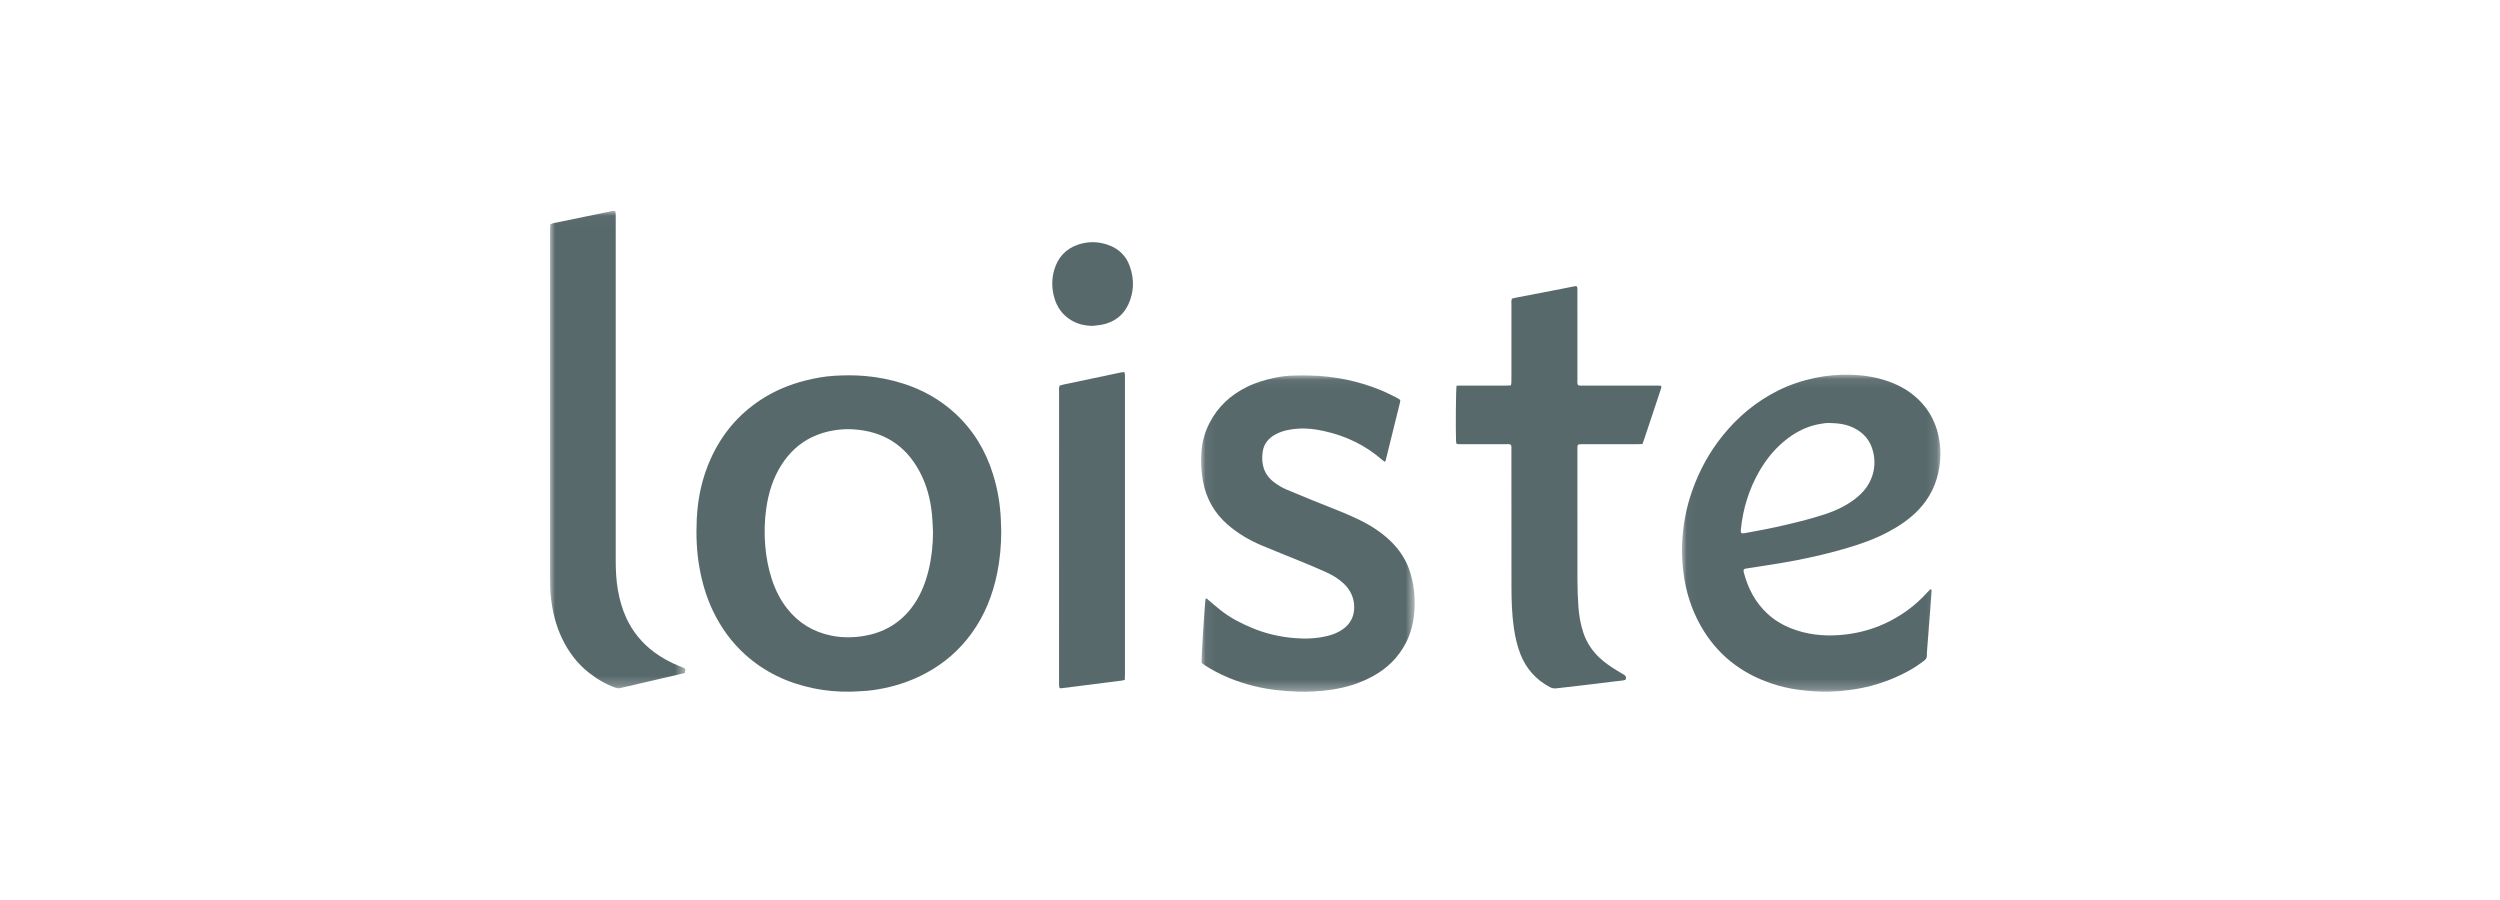
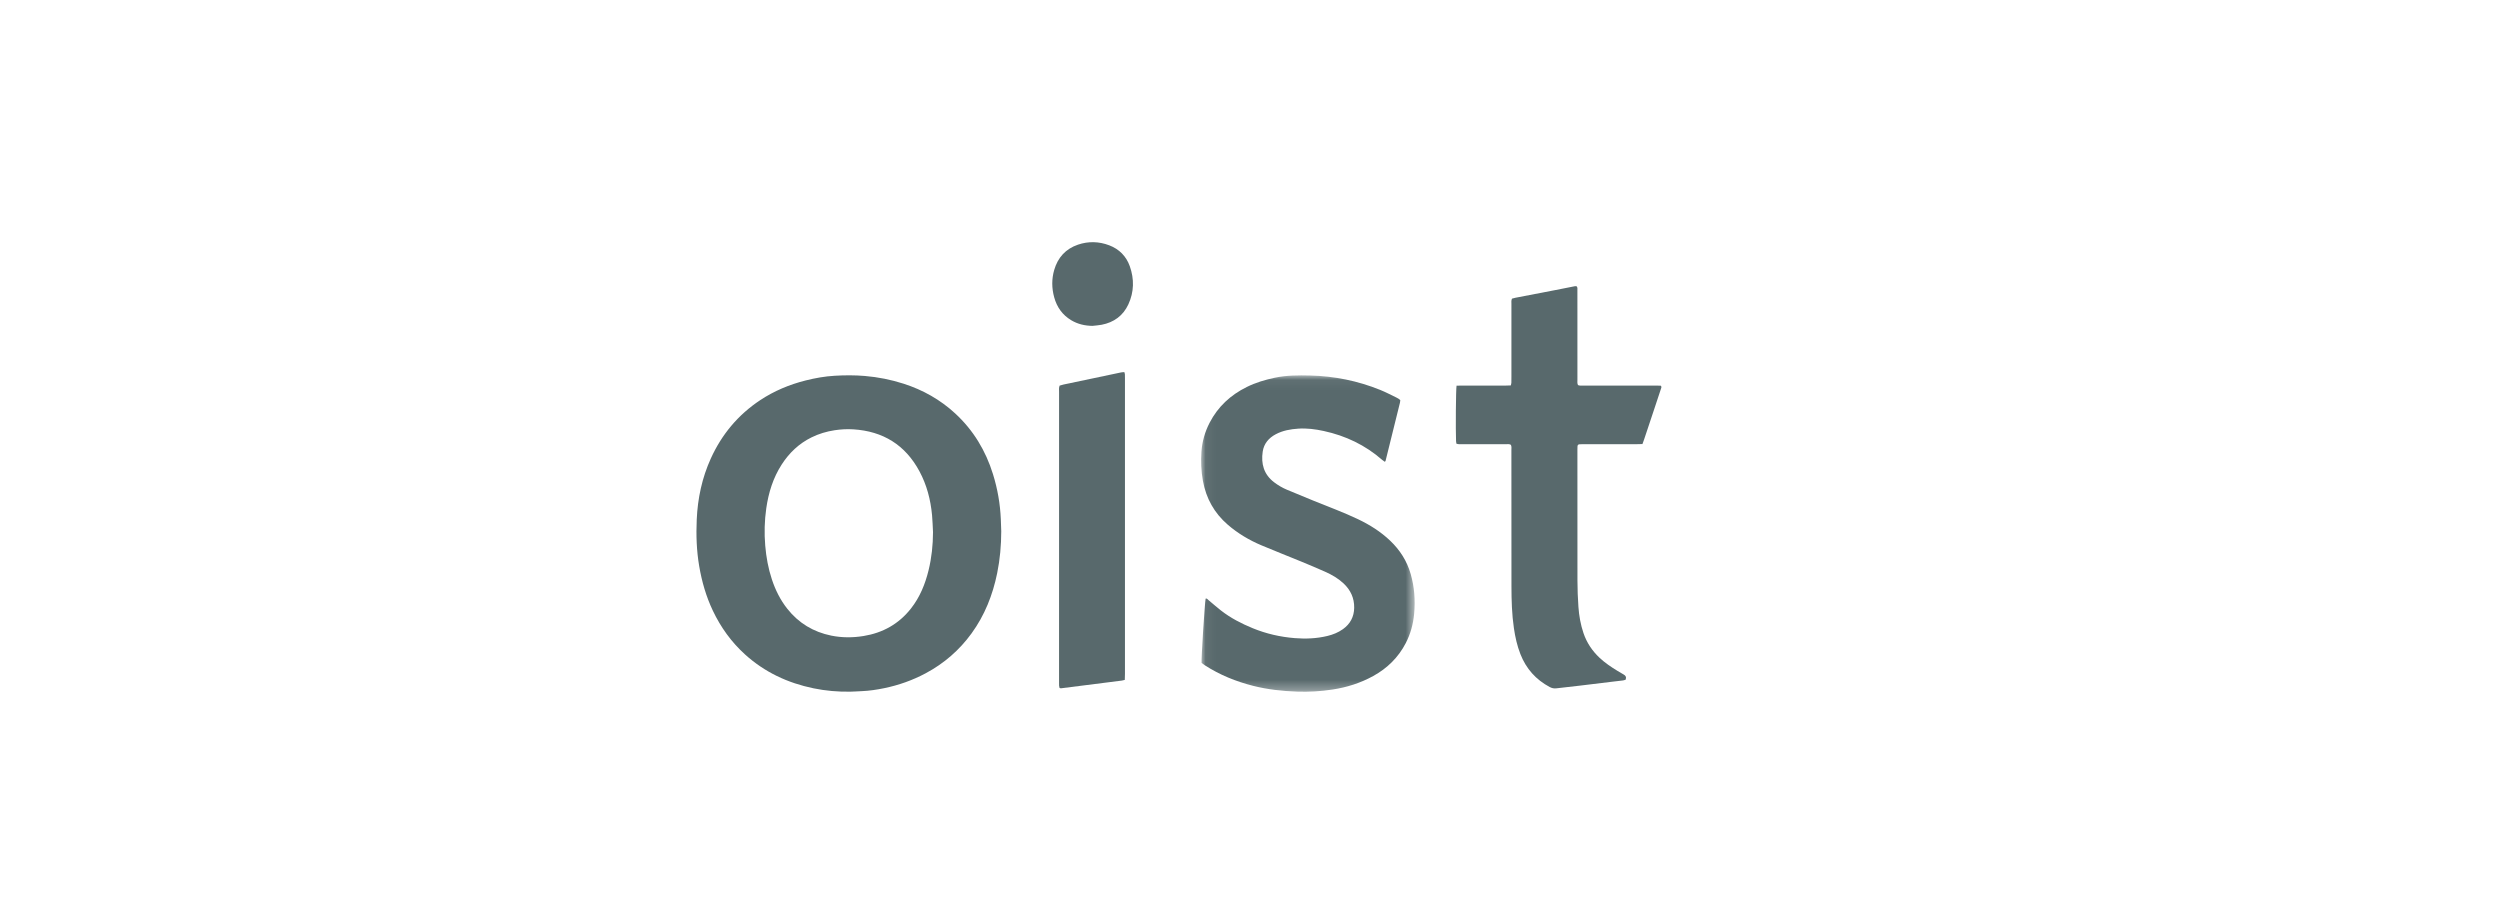
<svg xmlns="http://www.w3.org/2000/svg" xmlns:xlink="http://www.w3.org/1999/xlink" width="250px" height="90px" viewBox="0 0 250 90" version="1.1">
  <title>Logo/Loiste</title>
  <defs>
    <polygon id="path-1" points="0.026 0.07 25.872 0.07 25.872 31.771 0.026 31.771" />
    <polygon id="path-3" points="0.05 0.048 21.406 0.048 21.406 31.687 0.05 31.687" />
-     <polygon id="path-5" points="7.21451959e-06 0.021 13.528 0.021 13.528 47.76 7.21451959e-06 47.76" />
  </defs>
  <g id="Logo/Loiste" stroke="none" stroke-width="1" fill="none" fill-rule="evenodd">
    <g id="Group-18" transform="translate(55, 21)">
      <path d="M38.301,32.213 C38.27,31.647 38.258,31.079 38.205,30.514 C38.061,28.974 37.682,27.5 36.943,26.126 C35.525,23.489 33.302,22.122 30.334,21.934 C29.711,21.895 29.088,21.929 28.467,22.023 C27.659,22.146 26.888,22.376 26.158,22.735 C24.902,23.351 23.925,24.282 23.17,25.451 C22.308,26.787 21.851,28.271 21.627,29.832 C21.45,31.072 21.417,32.317 21.524,33.569 C21.622,34.72 21.825,35.847 22.189,36.943 C22.54,38.001 23.028,38.988 23.723,39.868 C24.861,41.31 26.34,42.2 28.132,42.563 C29.199,42.778 30.278,42.776 31.352,42.602 C33.282,42.288 34.879,41.398 36.096,39.851 C36.992,38.712 37.521,37.405 37.86,36.014 C38.164,34.767 38.297,33.499 38.301,32.213 M45.125,32.125 C45.122,33.535 45,34.933 44.718,36.314 C44.274,38.496 43.472,40.526 42.156,42.338 C40.934,44.021 39.404,45.346 37.571,46.326 C36.259,47.027 34.871,47.519 33.418,47.818 C32.683,47.97 31.938,48.083 31.184,48.114 C30.801,48.129 30.419,48.16 30.036,48.167 C28.798,48.188 27.567,48.082 26.355,47.832 C23.775,47.3 21.459,46.219 19.495,44.437 C18.132,43.2 17.078,41.735 16.288,40.075 C15.613,38.655 15.184,37.163 14.92,35.616 C14.656,34.068 14.604,32.512 14.674,30.95 C14.768,28.831 15.204,26.784 16.082,24.849 C17.175,22.443 18.806,20.482 21.021,19.015 C22.423,18.088 23.946,17.453 25.569,17.044 C26.521,16.805 27.487,16.633 28.466,16.576 C29.472,16.516 30.481,16.511 31.487,16.597 C32.808,16.709 34.1,16.965 35.362,17.371 C37.295,17.993 39.028,18.967 40.521,20.346 C42.337,22.021 43.569,24.064 44.299,26.418 C44.755,27.889 45.02,29.394 45.083,30.934 C45.1,31.331 45.111,31.728 45.125,32.125" id="Fill-1" fill="#58696C" />
      <g id="Group-5" transform="translate(113.169, 16.399)">
        <mask id="mask-2" fill="white">
          <use xlink:href="#path-1" />
        </mask>
        <g id="Clip-4" />
-         <path d="M14.71,4.899 C14.47,4.891 14.035,4.948 13.603,5.038 C12.293,5.312 11.162,5.943 10.154,6.802 C9.173,7.638 8.385,8.64 7.746,9.756 C6.723,11.542 6.133,13.467 5.92,15.512 C5.874,15.959 5.969,15.976 6.355,15.908 C7.711,15.67 9.059,15.401 10.4,15.089 C11.726,14.781 13.045,14.446 14.338,14.02 C15.478,13.644 16.549,13.133 17.488,12.372 C18.196,11.798 18.741,11.107 19.042,10.233 C19.318,9.431 19.341,8.617 19.149,7.801 C18.885,6.683 18.223,5.876 17.184,5.379 C16.465,5.034 15.702,4.91 14.71,4.899 M6.239,19.512 C6.152,19.657 6.194,19.783 6.227,19.905 C6.648,21.471 7.375,22.862 8.58,23.975 C9.276,24.618 10.075,25.095 10.956,25.442 C12.491,26.046 14.086,26.225 15.721,26.111 C18.232,25.936 20.513,25.117 22.556,23.645 C23.295,23.112 23.964,22.499 24.576,21.824 C24.662,21.73 24.751,21.638 24.842,21.549 C24.859,21.533 24.893,21.535 24.921,21.528 C25,21.569 24.993,21.642 24.988,21.712 C24.937,22.42 24.887,23.127 24.834,23.834 C24.794,24.372 24.75,24.909 24.708,25.447 C24.652,26.168 24.596,26.889 24.542,27.61 C24.529,27.78 24.512,27.951 24.521,28.121 C24.534,28.375 24.42,28.54 24.223,28.689 C23.758,29.041 23.275,29.364 22.766,29.647 C21.57,30.313 20.307,30.818 18.986,31.172 C18.191,31.385 17.382,31.532 16.564,31.63 C15.731,31.729 14.897,31.785 14.059,31.769 C13.236,31.753 12.418,31.677 11.602,31.566 C10.727,31.447 9.873,31.245 9.038,30.967 C5.934,29.935 3.522,28.044 1.903,25.182 C0.962,23.519 0.407,21.728 0.169,19.835 C0.053,18.917 0.003,17.997 0.036,17.075 C0.103,15.206 0.439,13.386 1.069,11.621 C1.776,9.639 2.768,7.816 4.089,6.176 C5.613,4.283 7.442,2.756 9.621,1.666 C10.82,1.067 12.083,0.649 13.397,0.377 C14.529,0.142 15.672,0.05 16.824,0.074 C18.313,0.105 19.761,0.351 21.145,0.92 C22.43,1.449 23.524,2.233 24.379,3.339 C24.977,4.114 25.377,4.982 25.62,5.929 C25.903,7.031 25.939,8.146 25.773,9.265 C25.523,10.957 24.813,12.428 23.612,13.658 C22.74,14.552 21.714,15.229 20.619,15.811 C19.334,16.493 17.973,16.978 16.583,17.39 C14.868,17.9 13.128,18.309 11.372,18.648 C10.496,18.817 9.613,18.956 8.732,19.099 C7.976,19.222 7.218,19.331 6.461,19.449 C6.38,19.462 6.302,19.494 6.239,19.512" id="Fill-3" fill="#58696C" mask="url(#mask-2)" />
      </g>
      <g id="Group-8" transform="translate(65.061, 16.488)">
        <mask id="mask-4" fill="white">
          <use xlink:href="#path-3" />
        </mask>
        <g id="Clip-7" />
        <path d="M0.095,28.804 C0.059,28.376 0.413,22.82 0.502,22.369 C0.639,22.335 0.7,22.45 0.782,22.518 C1.197,22.862 1.6,23.22 2.024,23.552 C2.993,24.311 4.077,24.867 5.21,25.333 C6.561,25.888 7.968,26.208 9.421,26.325 C10.516,26.413 11.607,26.367 12.679,26.108 C13.235,25.973 13.759,25.765 14.23,25.429 C14.965,24.905 15.343,24.191 15.358,23.295 C15.373,22.317 14.994,21.502 14.279,20.839 C13.742,20.34 13.114,19.981 12.451,19.685 C11.661,19.333 10.863,18.997 10.062,18.668 C8.737,18.122 7.402,17.601 6.081,17.044 C4.859,16.528 3.726,15.855 2.718,14.985 C1.365,13.818 0.549,12.352 0.229,10.595 C0.053,9.624 0.012,8.648 0.082,7.67 C0.156,6.655 0.434,5.69 0.903,4.782 C1.736,3.174 2.999,2.012 4.611,1.214 C5.507,0.77 6.455,0.488 7.432,0.281 C8.597,0.036 9.774,0.031 10.952,0.061 C13.373,0.123 15.715,0.594 17.962,1.504 C18.513,1.727 19.042,2.007 19.579,2.266 C19.717,2.333 19.855,2.408 19.97,2.534 C19.958,2.62 19.954,2.705 19.934,2.786 C19.455,4.728 18.974,6.669 18.492,8.61 C18.486,8.633 18.456,8.65 18.417,8.69 C18.333,8.629 18.239,8.572 18.158,8.501 C16.464,7.02 14.499,6.085 12.307,5.61 C11.472,5.429 10.629,5.319 9.772,5.376 C8.989,5.428 8.224,5.561 7.518,5.935 C6.808,6.31 6.328,6.878 6.21,7.67 C6.028,8.885 6.32,9.954 7.346,10.736 C7.743,11.039 8.172,11.29 8.631,11.484 C9.507,11.854 10.387,12.215 11.267,12.573 C12.765,13.184 14.287,13.738 15.748,14.435 C16.92,14.995 18.012,15.682 18.955,16.581 C19.928,17.508 20.635,18.607 21.007,19.911 C21.378,21.209 21.48,22.528 21.356,23.871 C21.26,24.915 20.992,25.909 20.507,26.838 C19.764,28.264 18.663,29.343 17.259,30.115 C15.99,30.814 14.633,31.245 13.202,31.464 C12.019,31.645 10.83,31.719 9.638,31.675 C8.162,31.62 6.695,31.462 5.259,31.098 C3.541,30.662 1.915,30.007 0.423,29.04 C0.305,28.963 0.194,28.876 0.095,28.804" id="Fill-6" fill="#58696C" mask="url(#mask-4)" />
      </g>
      <path d="M90.655,17.57 C90.827,17.566 90.98,17.559 91.134,17.558 C92.625,17.558 94.116,17.558 95.607,17.557 C95.76,17.557 95.913,17.547 96.082,17.542 C96.105,17.436 96.133,17.356 96.137,17.276 C96.145,17.078 96.142,16.879 96.142,16.68 C96.142,14.253 96.141,11.825 96.143,9.398 C96.143,9.23 96.113,9.058 96.198,8.864 C96.303,8.837 96.423,8.799 96.546,8.775 C97.884,8.516 99.223,8.261 100.56,8.002 C101.201,7.878 101.839,7.747 102.48,7.623 C102.544,7.611 102.615,7.628 102.668,7.631 C102.771,7.762 102.739,7.895 102.74,8.019 C102.743,8.615 102.741,9.212 102.741,9.808 C102.741,12.192 102.74,14.577 102.742,16.962 C102.742,17.142 102.711,17.329 102.798,17.507 C102.953,17.581 103.111,17.557 103.263,17.557 C104.854,17.559 106.444,17.558 108.034,17.558 C108.915,17.558 109.795,17.558 110.675,17.559 C110.816,17.559 110.956,17.567 111.077,17.57 C111.188,17.68 111.13,17.777 111.101,17.865 C110.889,18.513 110.673,19.159 110.458,19.805 C110.108,20.854 109.758,21.904 109.408,22.954 C109.359,23.1 109.303,23.243 109.245,23.405 C109.055,23.41 108.887,23.417 108.718,23.417 C106.944,23.418 105.169,23.418 103.394,23.418 C103.252,23.418 103.11,23.417 102.968,23.427 C102.819,23.438 102.76,23.495 102.749,23.635 C102.739,23.748 102.741,23.862 102.741,23.975 C102.741,28.333 102.736,32.691 102.745,37.048 C102.747,37.927 102.78,38.808 102.842,39.685 C102.905,40.577 103.059,41.457 103.348,42.31 C103.675,43.274 104.222,44.088 104.958,44.78 C105.498,45.288 106.111,45.698 106.742,46.084 C106.948,46.21 107.154,46.336 107.366,46.451 C107.57,46.561 107.653,46.714 107.566,46.968 C107.491,46.991 107.401,47.031 107.307,47.044 C106.955,47.09 106.602,47.125 106.25,47.168 C105.165,47.299 104.081,47.434 102.996,47.563 C102.207,47.657 101.418,47.743 100.629,47.834 C100.396,47.861 100.187,47.817 99.976,47.705 C98.589,46.967 97.611,45.869 97.04,44.409 C96.712,43.572 96.52,42.702 96.39,41.815 C96.188,40.435 96.148,39.045 96.146,37.655 C96.137,33.113 96.142,28.571 96.14,24.028 C96.14,23.848 96.175,23.661 96.09,23.483 C95.929,23.385 95.754,23.42 95.588,23.419 C94.112,23.417 92.635,23.418 91.158,23.417 C90.991,23.417 90.82,23.44 90.639,23.364 C90.627,23.279 90.608,23.197 90.605,23.115 C90.557,21.986 90.588,17.971 90.655,17.57" id="Fill-9" fill="#58696C" />
      <g id="Group-13" transform="translate(0, 0.068)">
        <mask id="mask-6" fill="white">
          <use xlink:href="#path-5" />
        </mask>
        <g id="Clip-12" />
-         <path d="M13.491,46.225 C13.242,46.287 13.01,46.348 12.776,46.402 C11.477,46.705 10.178,47.006 8.878,47.307 C8.27,47.448 7.66,47.582 7.055,47.733 C6.865,47.78 6.698,47.763 6.517,47.696 C5.55,47.338 4.671,46.823 3.865,46.184 C2.698,45.258 1.833,44.094 1.196,42.755 C0.604,41.513 0.276,40.198 0.106,38.837 C0.016,38.117 0.001,37.394 0.001,36.67 C-0,25.087 -0,13.504 0.001,1.922 C0.001,1.739 0.013,1.557 0.019,1.381 C0.267,1.229 0.528,1.212 0.772,1.16 C2.535,0.789 4.3,0.429 6.065,0.067 C6.202,0.038 6.34,-0.009 6.51,0.047 C6.528,0.112 6.559,0.189 6.567,0.267 C6.578,0.38 6.572,0.494 6.572,0.608 C6.572,12.063 6.572,23.518 6.572,34.973 C6.572,35.982 6.619,36.988 6.798,37.984 C6.967,38.922 7.221,39.836 7.62,40.705 C8.261,42.101 9.204,43.252 10.44,44.164 C11.199,44.724 12.019,45.169 12.891,45.524 C13.009,45.572 13.128,45.619 13.246,45.668 C13.56,45.8 13.56,45.801 13.491,46.225" id="Fill-11" fill="#58696C" mask="url(#mask-6)" />
      </g>
      <path d="M57.479,46.991 C57.343,47.022 57.262,47.048 57.179,47.059 C55.153,47.317 53.127,47.574 51.1,47.83 C51.061,47.835 51.018,47.812 50.956,47.798 C50.94,47.723 50.915,47.645 50.908,47.564 C50.899,47.466 50.905,47.366 50.905,47.267 C50.905,37.573 50.905,27.879 50.907,18.185 C50.907,17.989 50.872,17.788 50.962,17.562 C51.079,17.529 51.212,17.483 51.347,17.454 C52.361,17.239 53.375,17.029 54.389,16.815 C55.291,16.625 56.193,16.432 57.096,16.244 C57.202,16.222 57.313,16.221 57.435,16.21 C57.459,16.304 57.487,16.37 57.491,16.437 C57.499,16.578 57.496,16.72 57.496,16.862 C57.496,26.698 57.496,36.534 57.496,46.37 C57.495,46.566 57.485,46.763 57.479,46.991" id="Fill-14" fill="#58696C" />
      <path d="M54.243,11.587 C53.485,11.576 52.776,11.415 52.124,11.024 C51.238,10.494 50.688,9.713 50.418,8.727 C50.169,7.817 50.158,6.9 50.421,5.994 C50.781,4.753 51.566,3.886 52.798,3.466 C53.843,3.109 54.902,3.142 55.927,3.532 C56.919,3.91 57.625,4.622 57.98,5.624 C58.434,6.906 58.41,8.199 57.835,9.439 C57.31,10.569 56.392,11.238 55.17,11.475 C54.865,11.535 54.552,11.551 54.243,11.587" id="Fill-16" fill="#58696C" />
    </g>
  </g>
</svg>